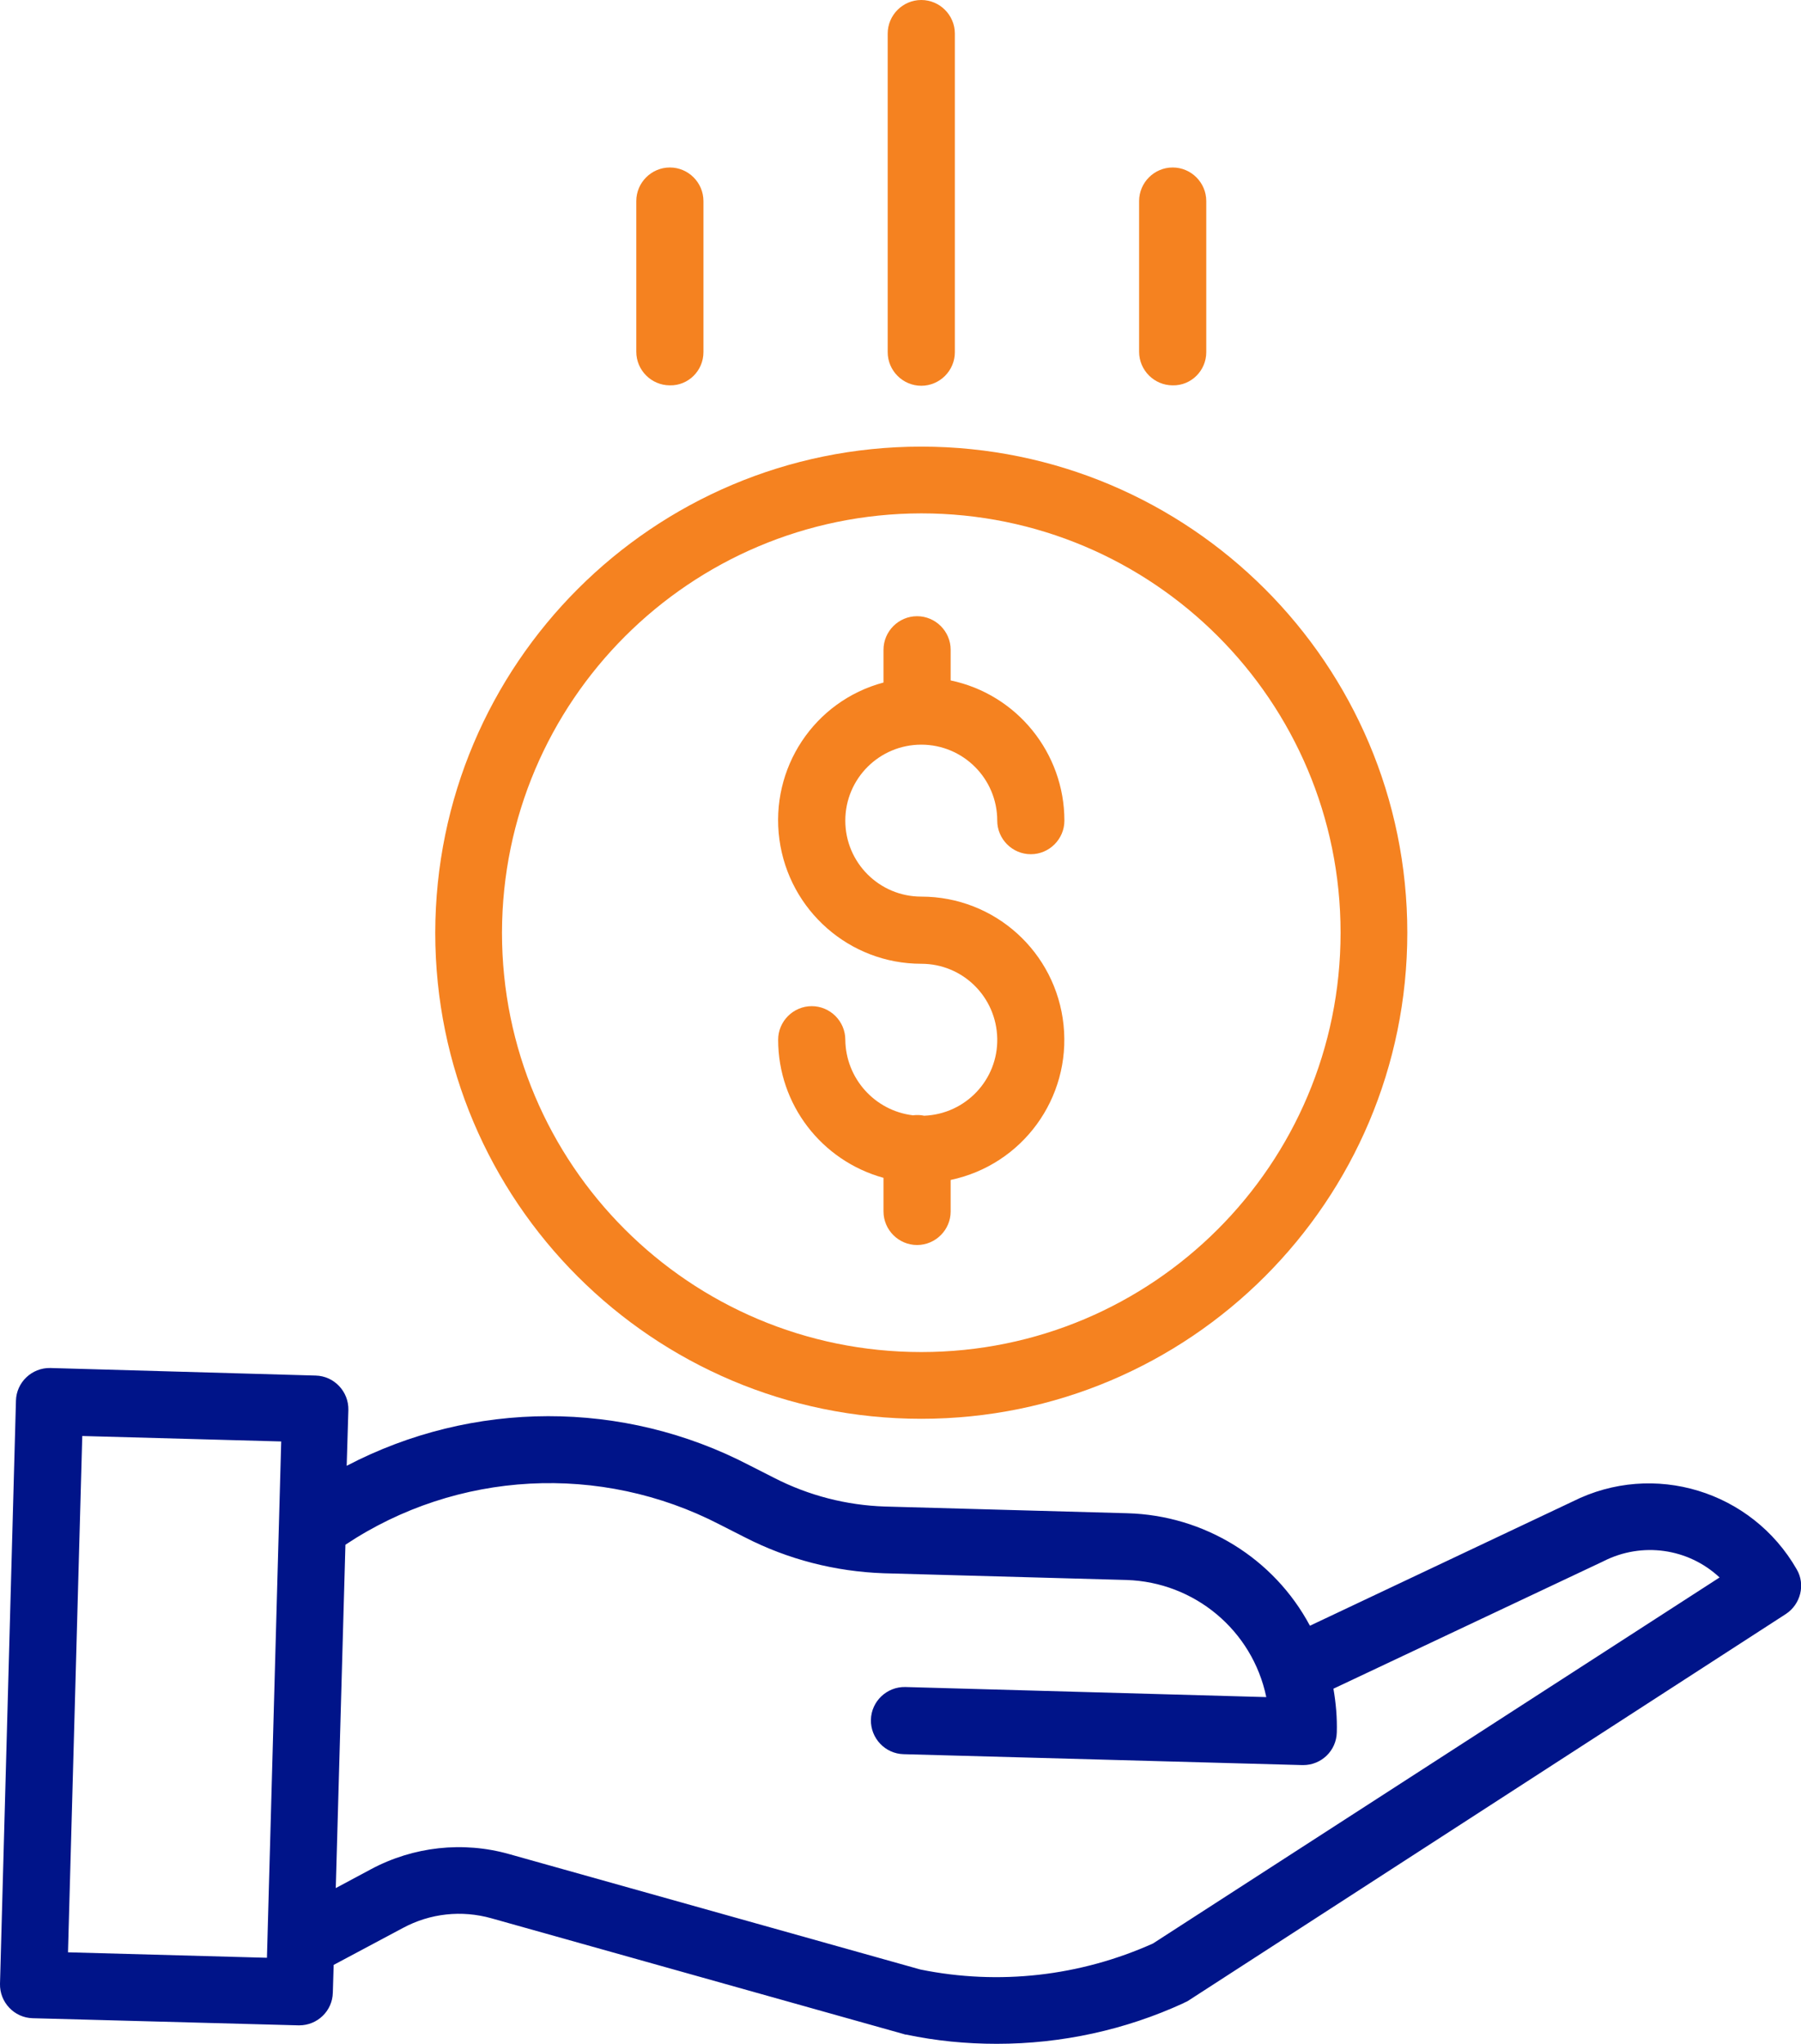
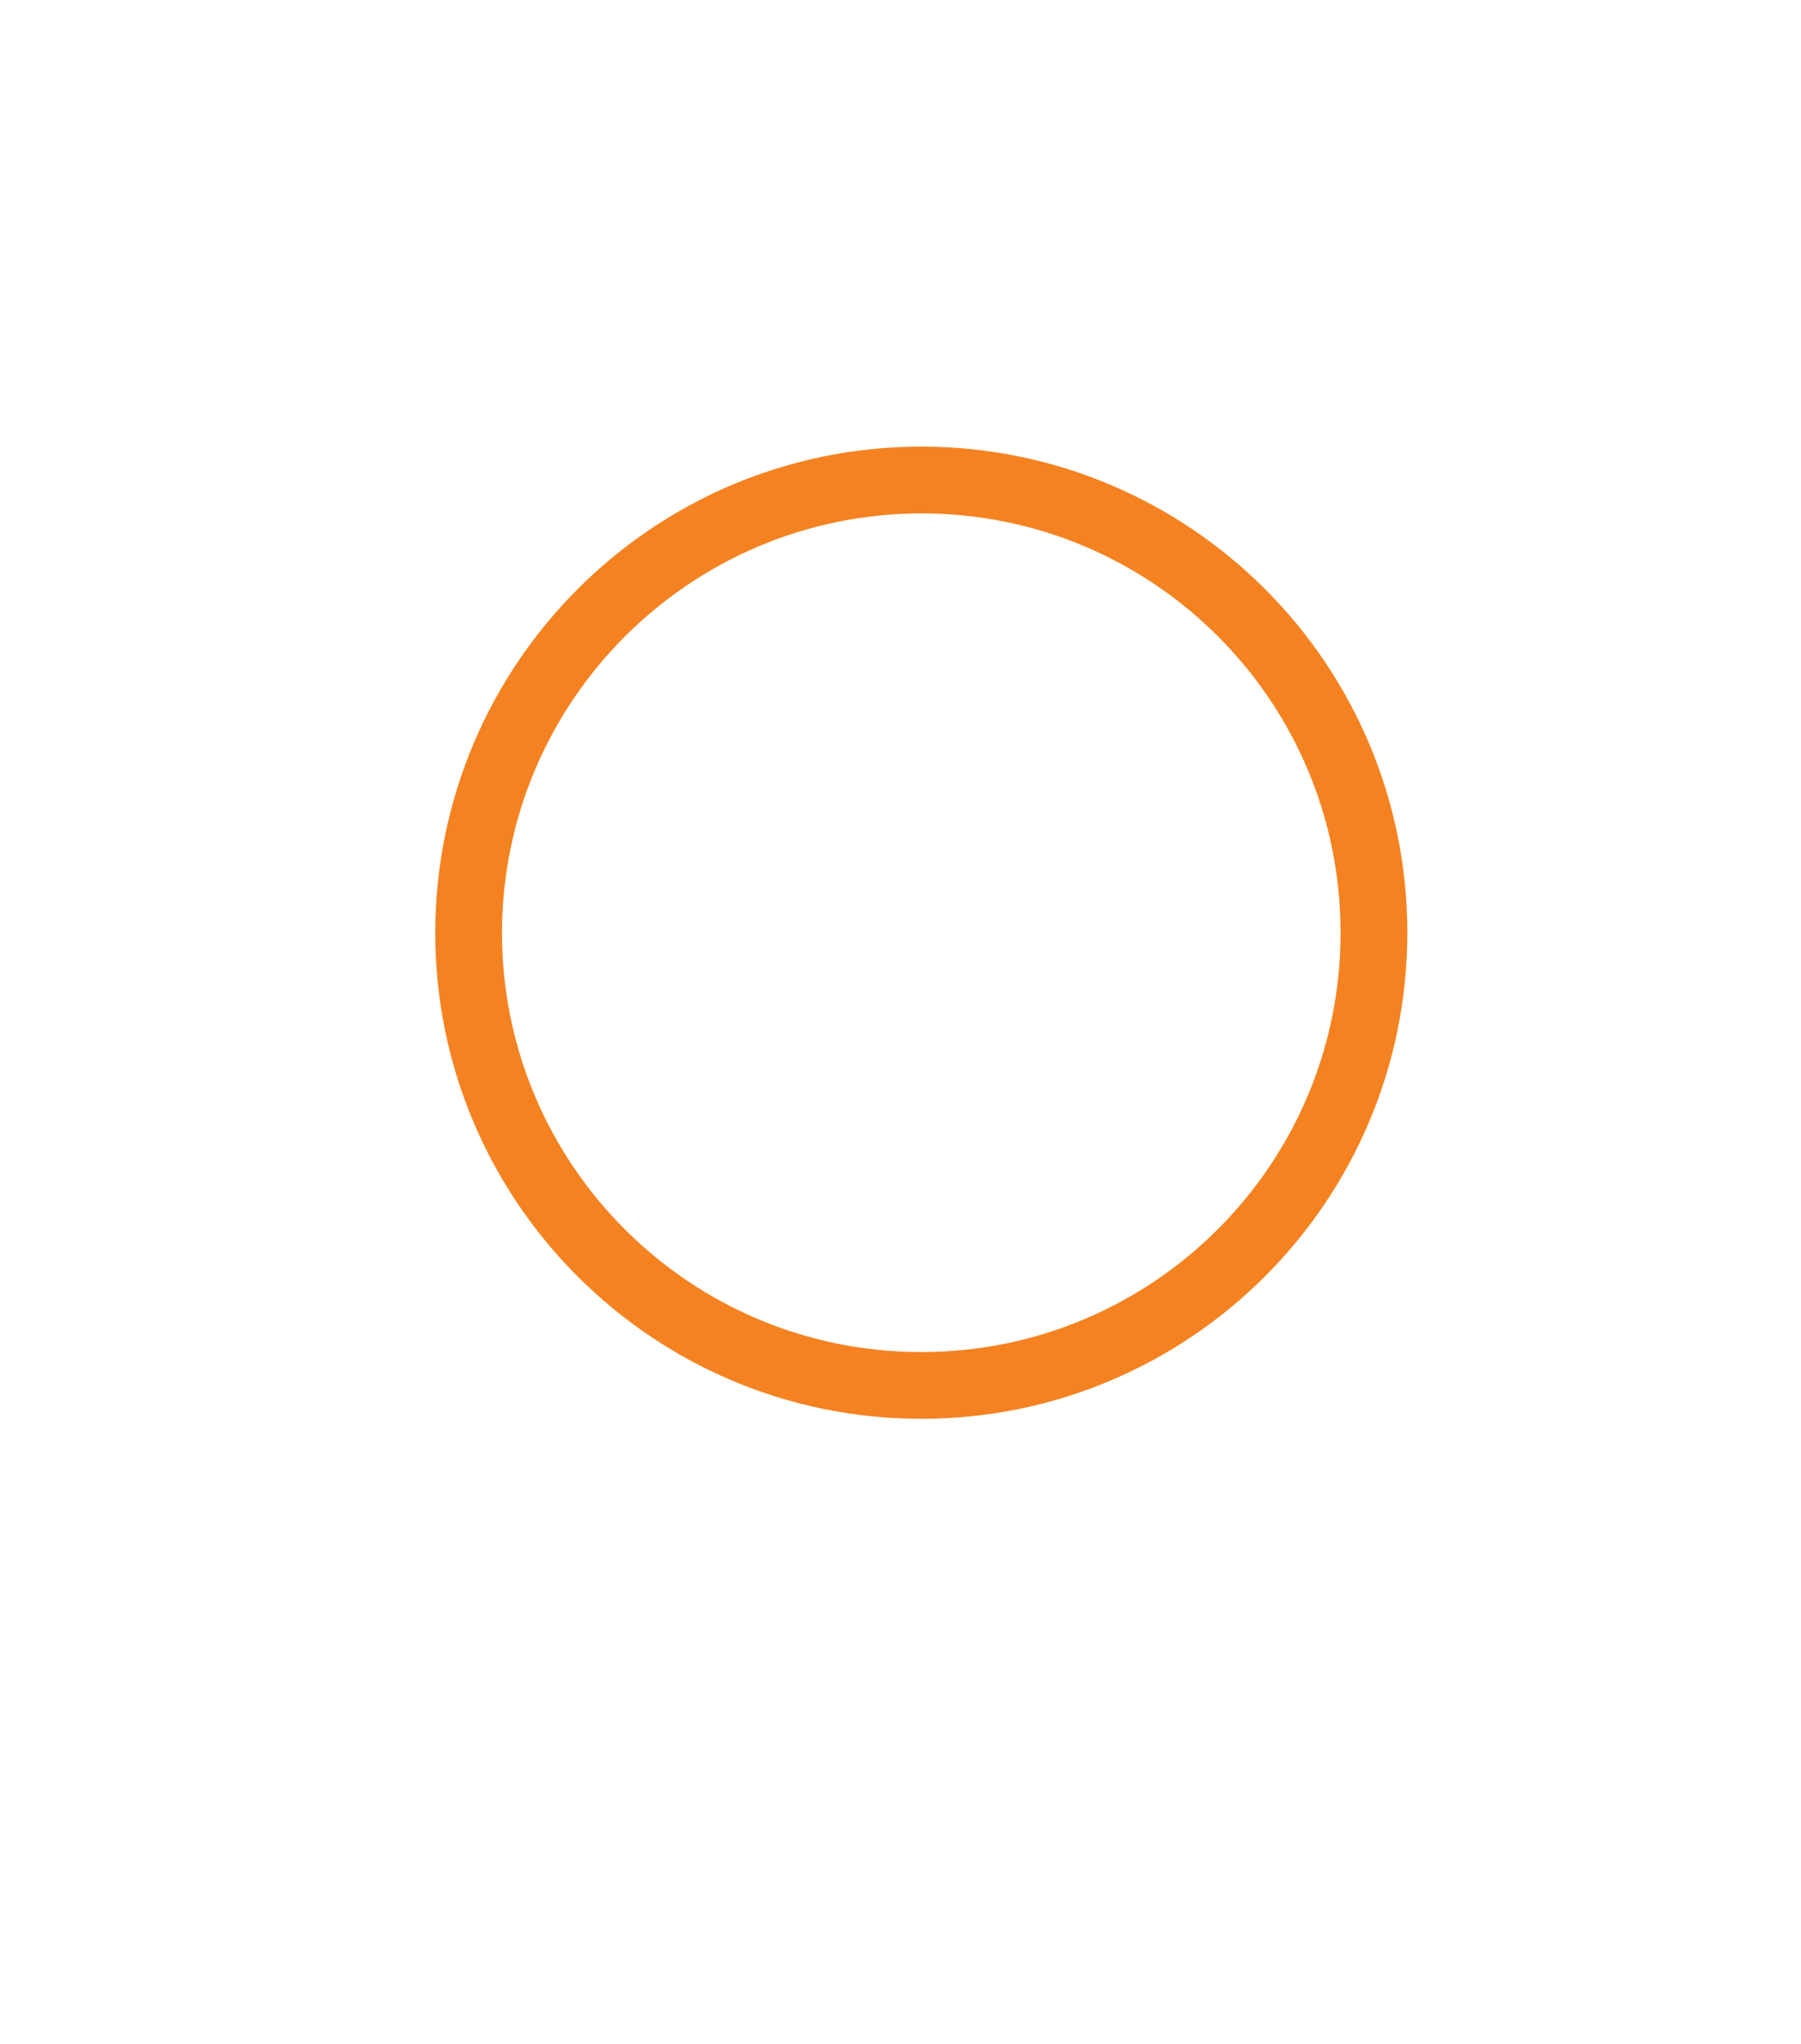
<svg xmlns="http://www.w3.org/2000/svg" xmlns:xlink="http://www.w3.org/1999/xlink" version="1.1" id="Layer_1" x="0px" y="0px" viewBox="0 0 429.1 487" style="enable-background:new 0 0 429.1 487;" xml:space="preserve">
  <style type="text/css">
	.st0{clip-path:url(#SVGID_2_);fill:#F58220;}
	.st1{clip-path:url(#SVGID_2_);fill:#001489;}
</style>
  <g>
    <defs>
      <rect id="SVGID_1_" width="429.1" height="487" />
    </defs>
    <clipPath id="SVGID_2_">
      <use xlink:href="#SVGID_1_" style="overflow:visible;" />
    </clipPath>
-     <path class="st0" d="M220.2,265.8c-0.9-0.2-1.8-0.2-2.7-0.1c-9.1-1.1-16-8.8-16.1-18c0-4.4-3.6-8-8-8c-4.4,0-8,3.6-8,8   c0,15.4,10.3,28.8,25.1,32.9v8c0,4.4,3.6,8,8,8c4.4,0,8-3.6,8-8v-7.5c17.1-3.6,28.7-19.5,26.9-36.9c-1.8-17.4-16.4-30.6-33.9-30.6   c-10,0-18.1-8.1-18.1-18.1c0-10,8.1-18.1,18.1-18.1c10,0,18.1,8.1,18.1,18.1c0,4.4,3.6,8,8,8c4.4,0,8-3.6,8-8   c0-16.1-11.3-30.1-27.1-33.4v-7.3c0-4.4-3.6-8-8-8c-4.4,0-8,3.6-8,8v7.8C194,167,183.4,183,185.7,200c2.3,16.9,16.7,29.6,33.8,29.6   c9.9,0,17.9,7.9,18.1,17.8C237.8,257.2,230.1,265.4,220.2,265.8" />
    <path class="st0" d="M103.7,222.2c0,64,51.9,115.8,115.8,115.8c64,0,115.8-51.9,115.8-115.8c0-64-51.9-115.8-115.8-115.8   C155.6,106.4,103.8,158.2,103.7,222.2 M219.5,122.3c55.2,0,99.9,44.7,99.9,99.9c0,55.2-44.7,99.9-99.9,99.9   c-55.2,0-99.9-44.7-99.9-99.9C119.7,167,164.4,122.4,219.5,122.3" />
-     <path class="st1" d="M374.7,357.7l-62.6,29.6c-8.6-16.1-25.2-26.3-43.5-26.8l-57.8-1.6c-9.1-0.3-18.1-2.6-26.3-6.8l-5.9-3   c-30.1-15.7-66-15.6-96,0.1l0.4-13.3c0.1-4.4-3.4-8.1-7.8-8.2L12,325.9c-4.4-0.1-8.1,3.4-8.2,7.8L0,472.6c-0.1,4.4,3.4,8.1,7.8,8.2   l63.3,1.7h0.2c4.3,0,7.9-3.4,8-7.8l0.2-6.6l16.5-8.8c6.5-3.5,14-4.3,21.1-2.3l98.3,27.6c0.2,0.1,0.3,0.1,0.5,0.1   c7.1,1.5,14.3,2.2,21.6,2.2c15.4,0,30.6-3.3,44.5-9.7c0.3-0.2,0.7-0.3,1-0.5l142.5-92.2c3.5-2.3,4.7-7,2.6-10.6   C417.4,355.2,394,348,374.7,357.7 M16.2,465.1l3.4-123l47.4,1.3l-3.4,123L16.2,465.1z M274.7,463c-17.4,7.8-36.7,10-55.4,6.2   l-98-27.5c-11-3.1-22.8-1.8-32.9,3.6l-8.4,4.5l2.3-81.8c26.6-17.7,60.8-19.5,89.2-4.8l5.9,3c10.3,5.3,21.6,8.2,33.2,8.6l57.8,1.6   c16.2,0.5,30,12,33.3,27.9l-86-2.4c-4.4-0.1-8.1,3.4-8.2,7.8c-0.1,4.4,3.4,8.1,7.8,8.2l95,2.6h0.2c4.3,0,7.9-3.4,8-7.8   c0.1-3.5-0.2-6.9-0.8-10.4l64.2-30.3c0.1,0,0.1-0.1,0.2-0.1c9.1-4.6,20.1-3.1,27.6,3.9L274.7,463z" />
-     <path class="st0" d="M227.5,83.9V8c0-4.4-3.6-8-8-8c-4.4,0-8,3.6-8,8v75.9c0,4.4,3.6,8,8,8C223.9,91.9,227.5,88.3,227.5,83.9" />
-     <path class="st0" d="M287.4,83.9V47.9c0-4.4-3.6-8-8-8c-4.4,0-8,3.6-8,8v35.9c0,4.4,3.6,8,8,8C283.8,91.9,287.4,88.3,287.4,83.9" />
-     <path class="st0" d="M167.6,83.9V47.9c0-4.4-3.6-8-8-8c-4.4,0-8,3.6-8,8v35.9c0,4.4,3.6,8,8,8C164,91.9,167.6,88.3,167.6,83.9" />
  </g>
</svg>